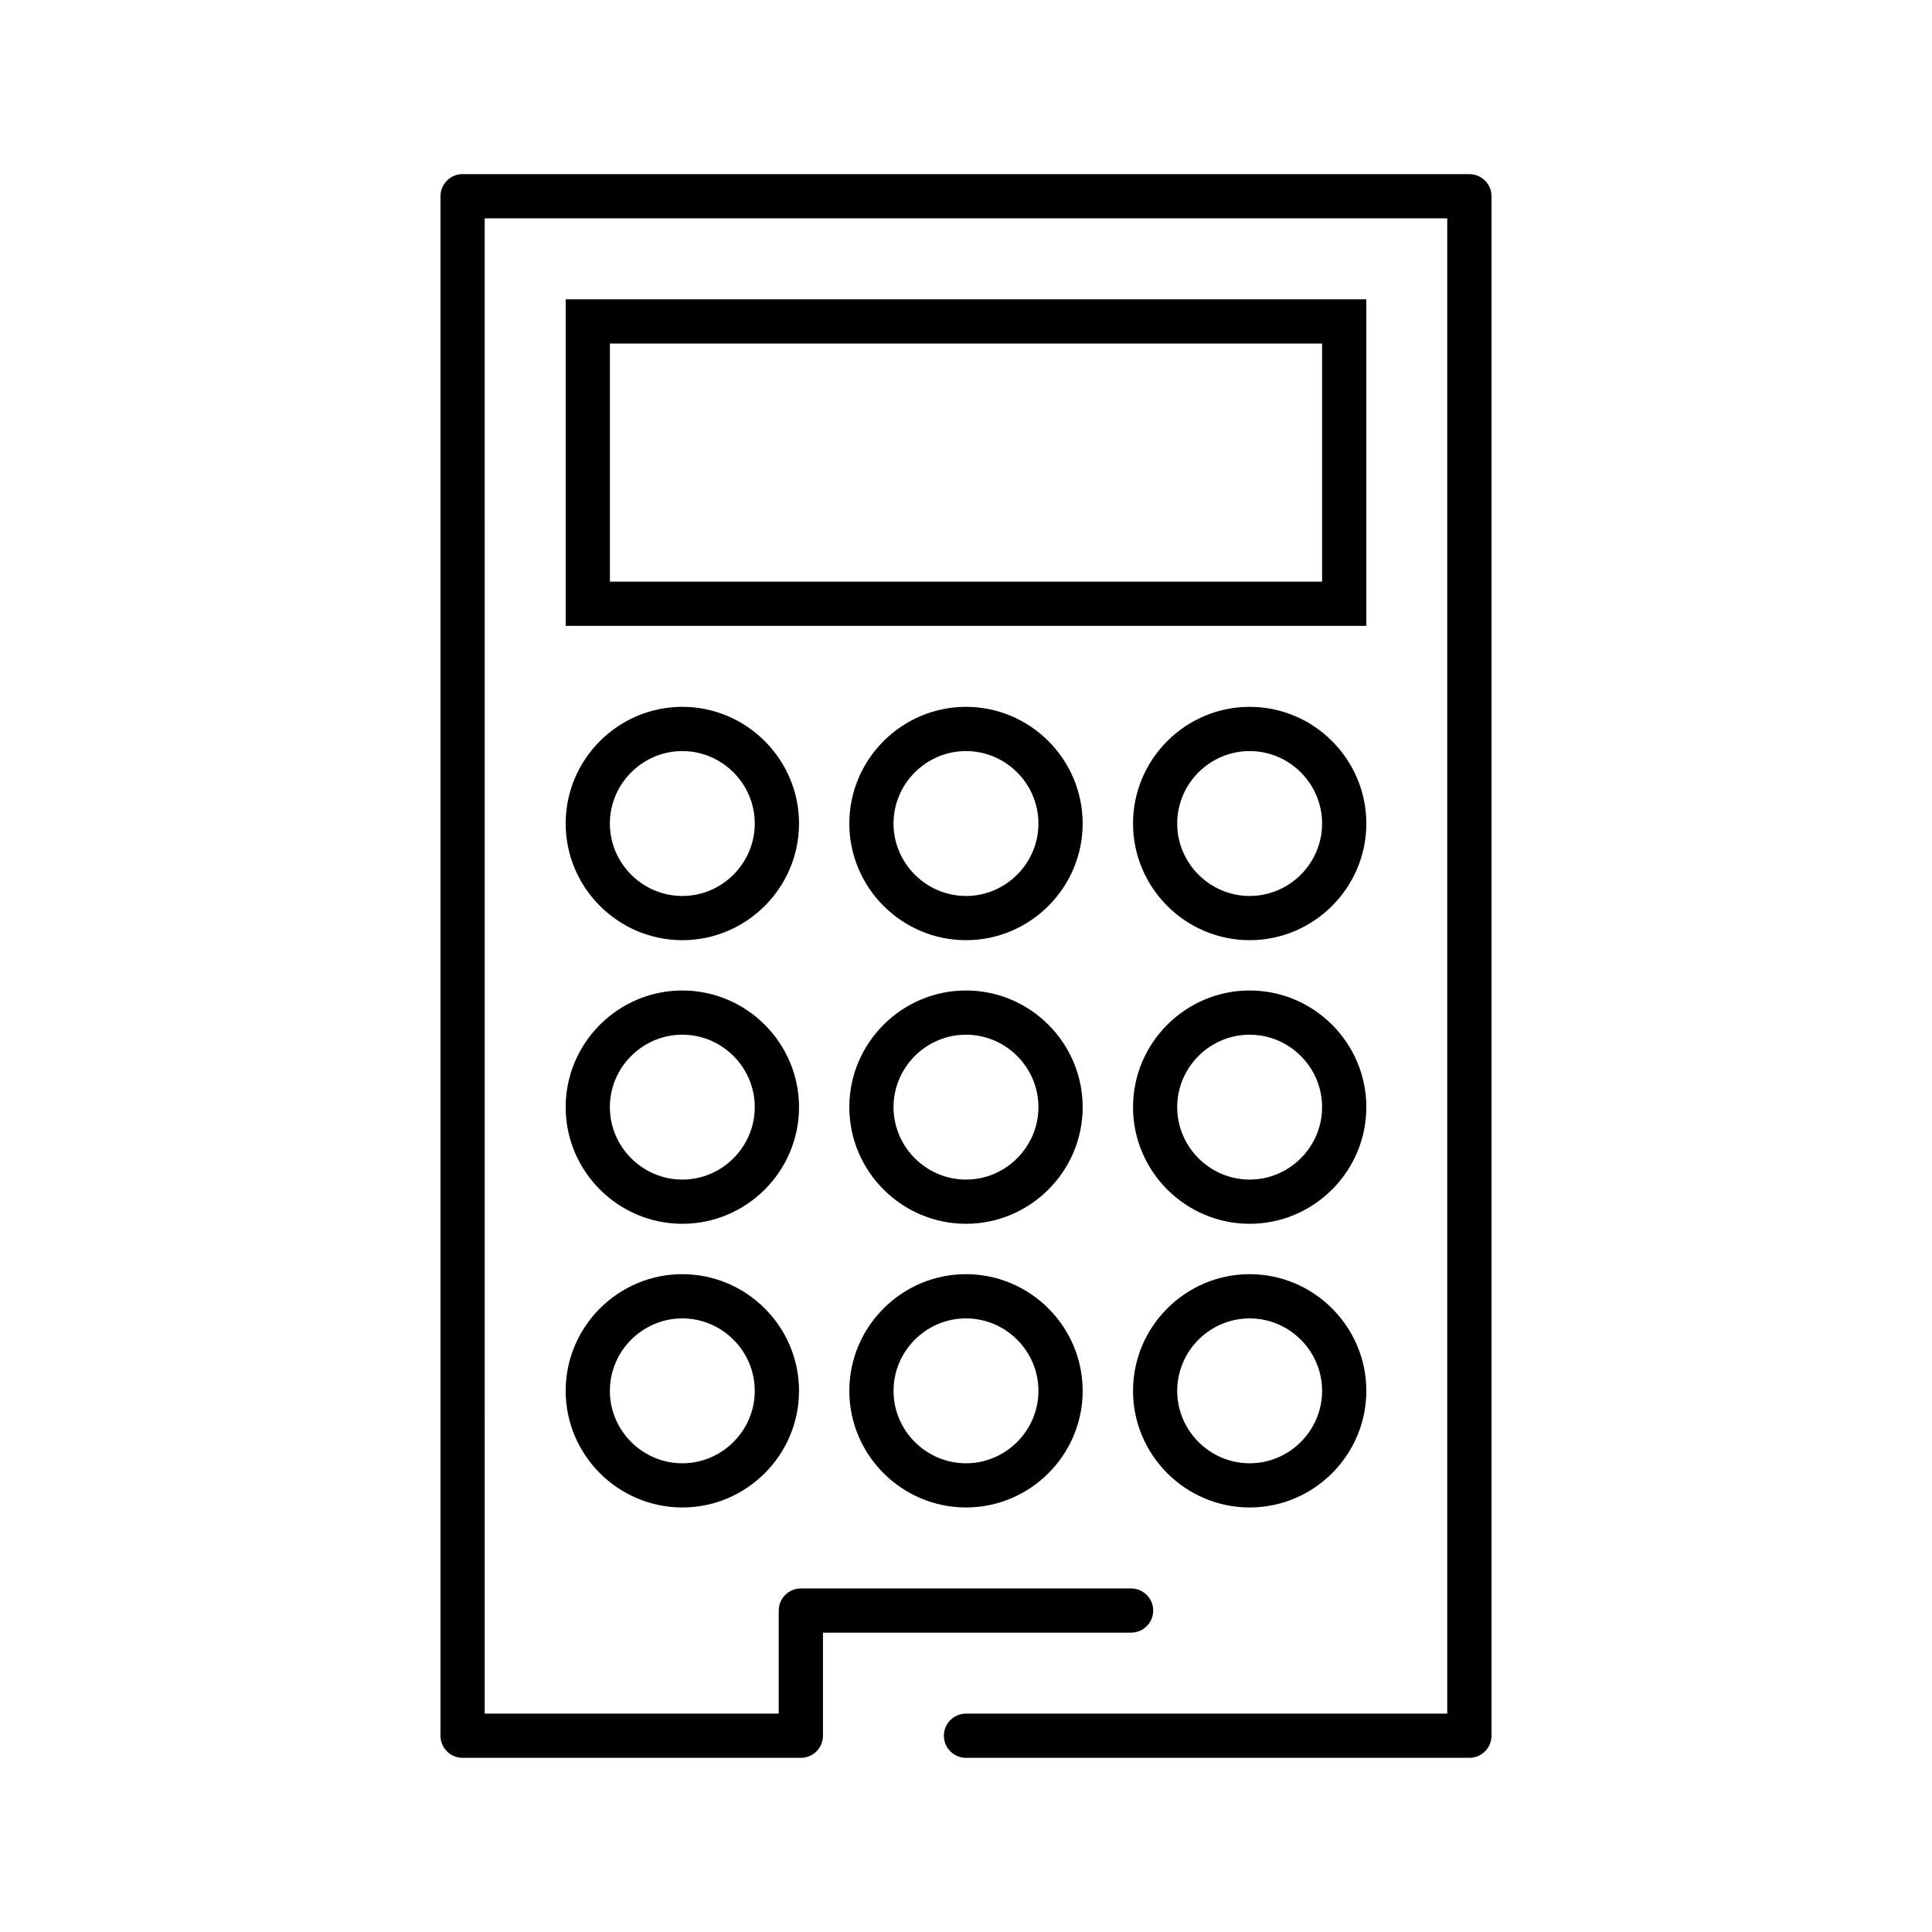
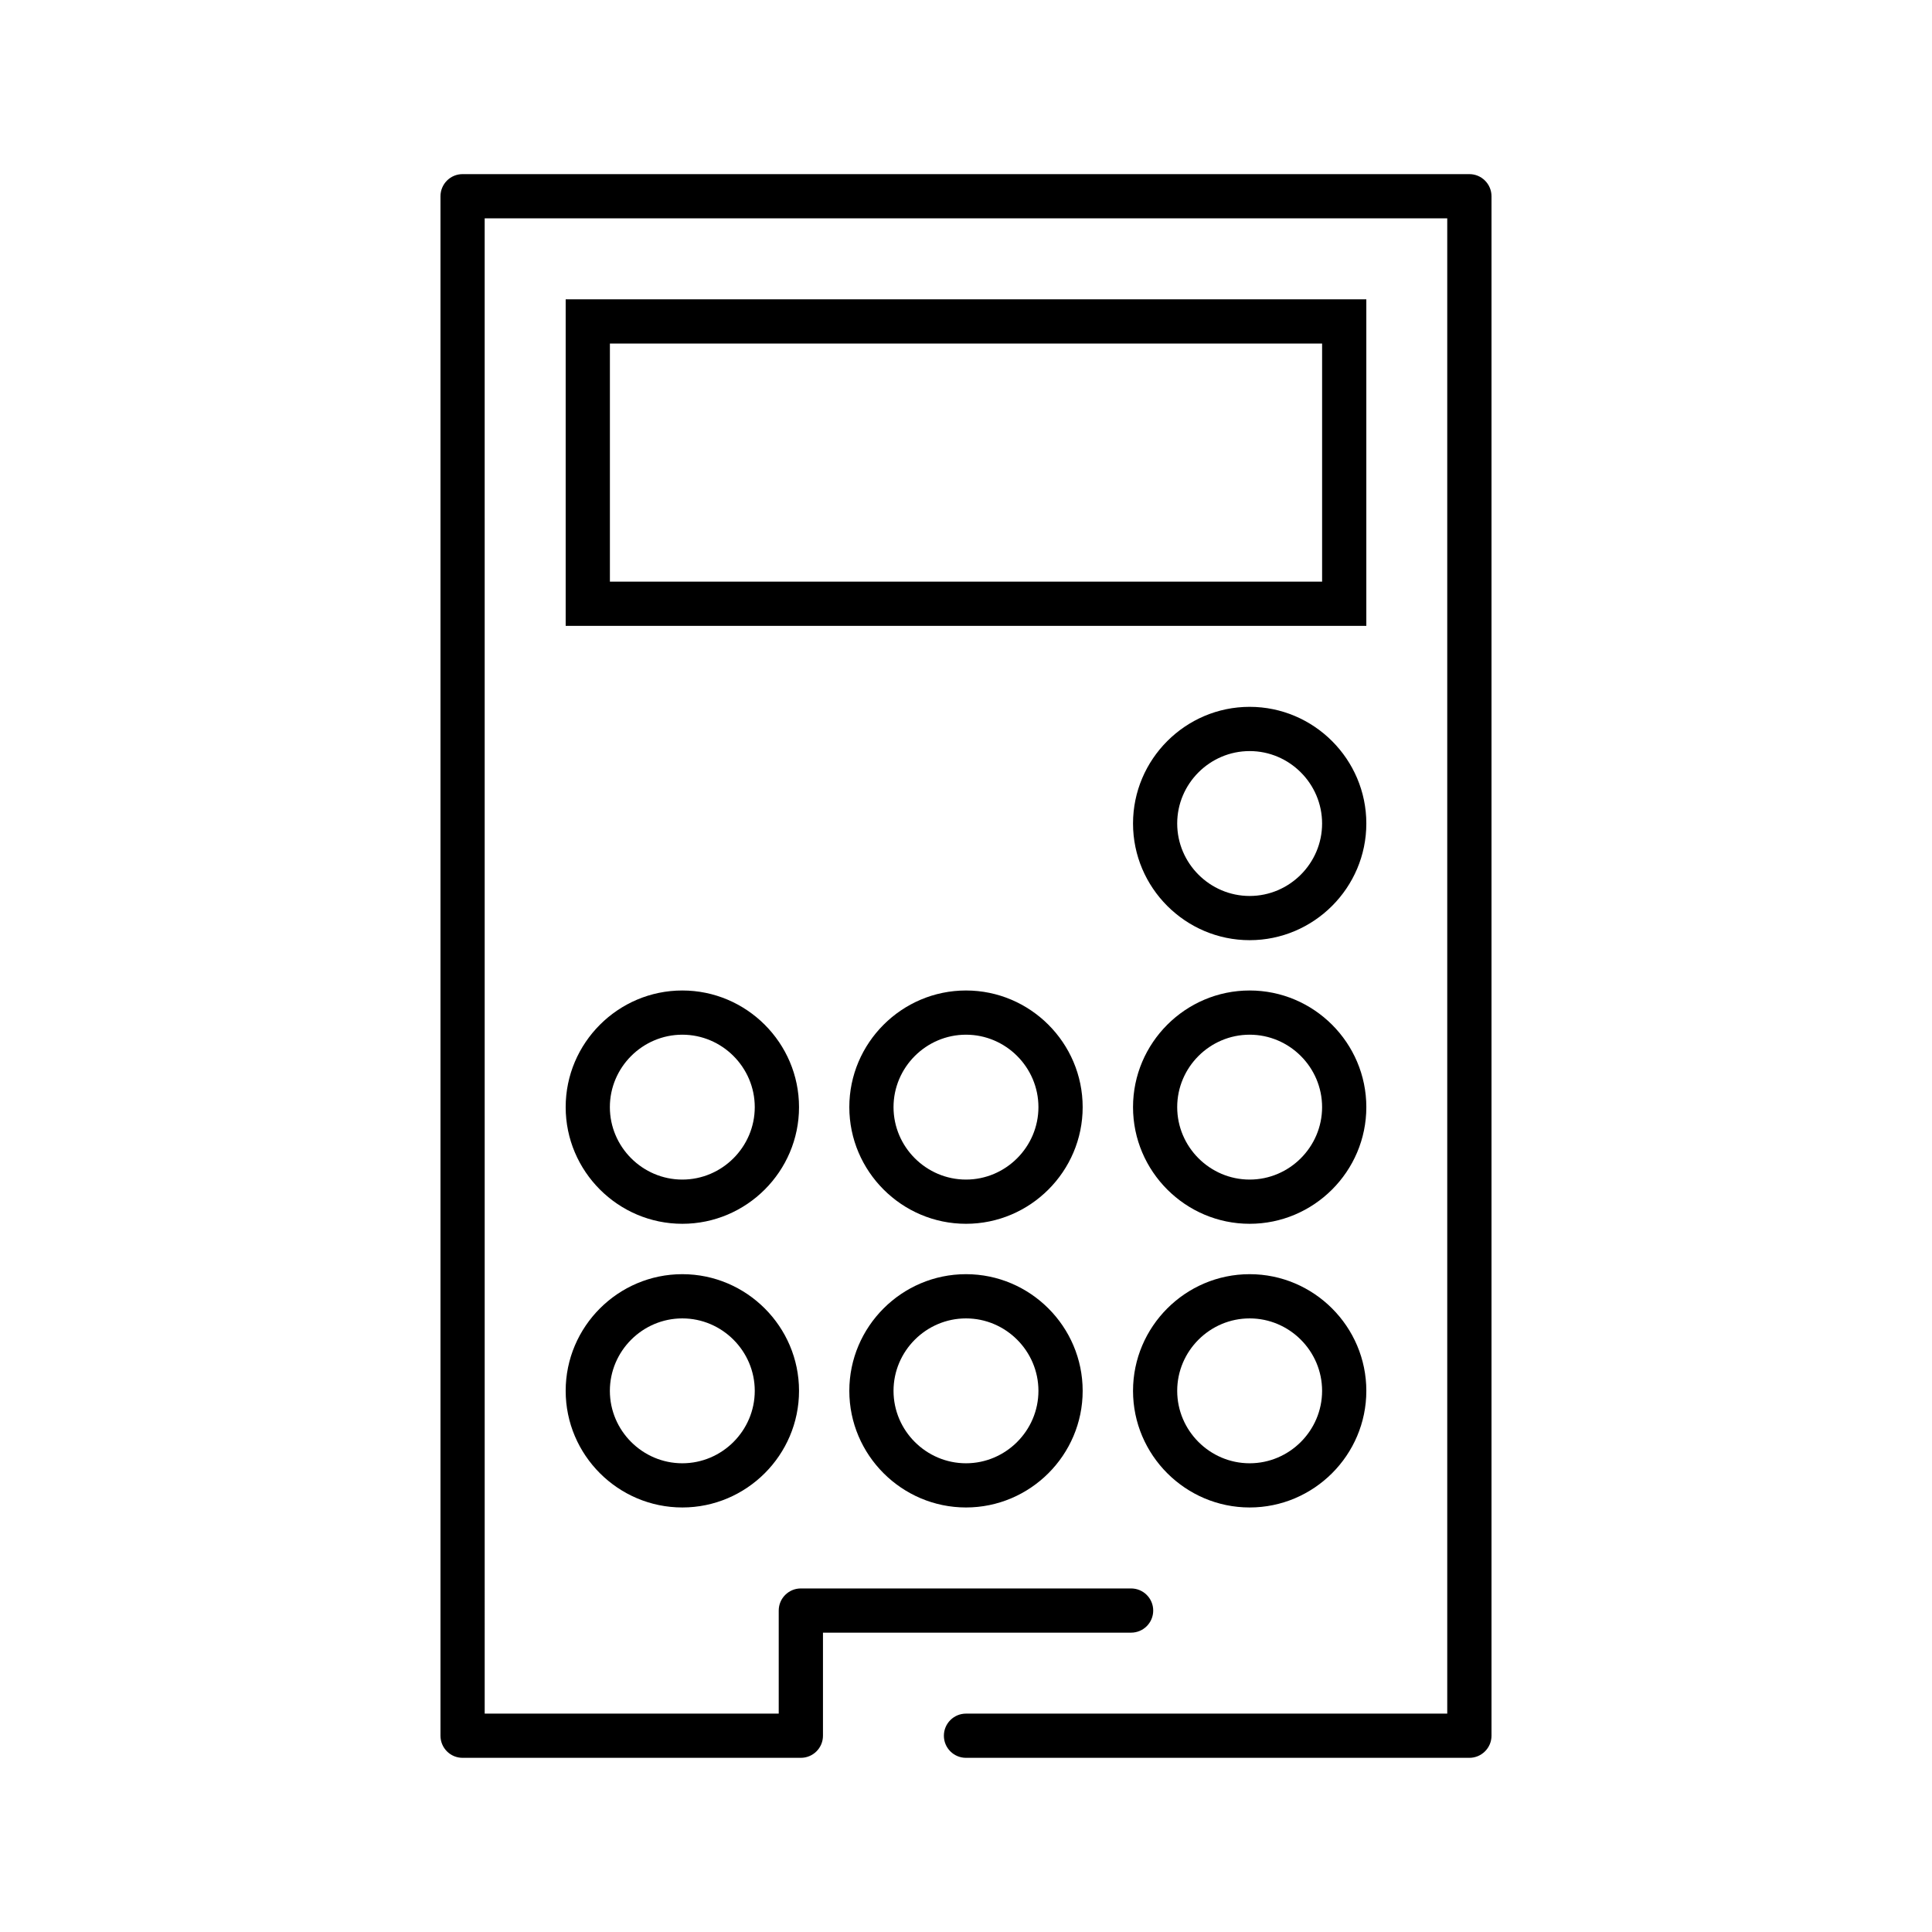
<svg xmlns="http://www.w3.org/2000/svg" fill="#000000" width="800px" height="800px" version="1.1" viewBox="144 144 512 512">
  <g fill-rule="evenodd">
    <path d="m362.09 576.67h81.656c3.242 0 5.867-2.621 5.867-5.859 0-3.234-2.625-5.856-5.867-5.856h-87.516c-3.234 0-5.859 2.625-5.859 5.856v27.316h-77.922l-0.004-396.26h255.09v396.26h-127.54c-3.234 0-5.856 2.625-5.856 5.856 0 3.242 2.621 5.859 5.856 5.859h133.41c3.223 0 5.859-2.625 5.859-5.859v-407.97c0-3.242-2.637-5.867-5.859-5.867h-266.82c-3.234 0-5.852 2.625-5.852 5.867v407.97c0 3.242 2.613 5.859 5.852 5.859h89.645c3.242 0 5.867-2.625 5.867-5.859v-27.312z" />
    <path d="m475.17 331.32c-17.008 0-30.906 13.898-30.906 30.918 0 17.016 13.898 30.918 30.906 30.918 17.016 0 30.922-13.906 30.922-30.918 0-17.016-13.906-30.918-30.922-30.918zm0 11.723c10.559 0 19.199 8.648 19.199 19.199s-8.645 19.199-19.199 19.199c-10.551 0-19.199-8.656-19.199-19.199-0.004-10.551 8.645-19.199 19.199-19.199z" />
-     <path d="m400 331.32c-17.016 0-30.922 13.898-30.922 30.918 0 17.016 13.91 30.918 30.922 30.918 17.016 0 30.918-13.906 30.918-30.918-0.004-17.016-13.902-30.918-30.918-30.918zm0 11.723c10.551 0 19.195 8.648 19.195 19.199s-8.656 19.199-19.195 19.199c-10.551 0-19.207-8.656-19.207-19.199 0-10.551 8.652-19.199 19.207-19.199z" />
-     <path d="m324.82 331.32c-17.012 0-30.91 13.898-30.91 30.918 0 17.016 13.898 30.918 30.918 30.918 17.012 0 30.922-13.906 30.922-30.918 0.004-17.016-13.914-30.918-30.93-30.918zm0.004 11.723c10.547 0 19.195 8.648 19.195 19.199s-8.648 19.199-19.199 19.199c-10.547 0-19.199-8.656-19.199-19.199 0.004-10.551 8.656-19.199 19.203-19.199z" />
    <path d="m475.17 406.49c-17.008 0-30.906 13.898-30.906 30.91 0 17.012 13.898 30.918 30.906 30.918 17.016 0 30.922-13.898 30.922-30.918 0-17.016-13.906-30.91-30.922-30.91zm0 11.715c10.559 0 19.199 8.648 19.199 19.195s-8.645 19.199-19.199 19.199c-10.551 0-19.199-8.656-19.199-19.199-0.004-10.547 8.645-19.195 19.199-19.195z" />
    <path d="m400 406.49c-17.016 0-30.922 13.898-30.922 30.91 0 17.012 13.91 30.918 30.922 30.918 17.016 0 30.918-13.898 30.918-30.918-0.004-17.016-13.902-30.91-30.918-30.91zm0 11.715c10.551 0 19.195 8.648 19.195 19.195s-8.656 19.199-19.195 19.199c-10.551 0-19.207-8.656-19.207-19.199 0-10.547 8.652-19.195 19.207-19.195z" />
    <path d="m324.82 406.49c-17.012 0-30.91 13.898-30.91 30.91 0 17.012 13.898 30.918 30.918 30.918 17.012 0 30.922-13.898 30.922-30.918-0.004-17.016-13.914-30.91-30.93-30.91zm0.004 11.715c10.547 0 19.195 8.648 19.195 19.195s-8.648 19.199-19.199 19.199c-10.547 0-19.199-8.656-19.199-19.199-0.004-10.547 8.656-19.195 19.203-19.195z" />
    <path d="m475.17 481.67c-17.008 0-30.906 13.898-30.906 30.918 0 17.012 13.898 30.906 30.906 30.906 17.016 0 30.922-13.895 30.922-30.906 0-17.02-13.906-30.918-30.922-30.918zm0 11.719c10.559 0 19.199 8.648 19.199 19.199 0 10.547-8.645 19.195-19.199 19.195-10.551 0-19.199-8.648-19.199-19.195-0.004-10.551 8.645-19.199 19.199-19.199z" />
    <path d="m400 481.67c-17.016 0-30.922 13.898-30.922 30.918 0 17.012 13.91 30.906 30.922 30.906 17.016 0 30.918-13.895 30.918-30.906-0.004-17.02-13.902-30.918-30.918-30.918zm0 11.719c10.551 0 19.195 8.648 19.195 19.199 0 10.547-8.656 19.195-19.195 19.195-10.551 0-19.207-8.648-19.207-19.195 0-10.551 8.652-19.199 19.207-19.199z" />
    <path d="m324.82 481.67c-17.012 0-30.91 13.898-30.91 30.918 0 17.012 13.898 30.906 30.918 30.906 17.012 0 30.922-13.895 30.922-30.906 0.004-17.02-13.914-30.918-30.93-30.918zm0.004 11.719c10.547 0 19.195 8.648 19.195 19.199 0 10.547-8.648 19.195-19.199 19.195-10.547 0-19.199-8.648-19.199-19.195 0.004-10.551 8.656-19.199 19.203-19.199z" />
    <path d="m293.91 223.32v86.539h212.18v-86.539zm200.46 11.723v63.098h-188.74v-63.098z" />
  </g>
</svg>